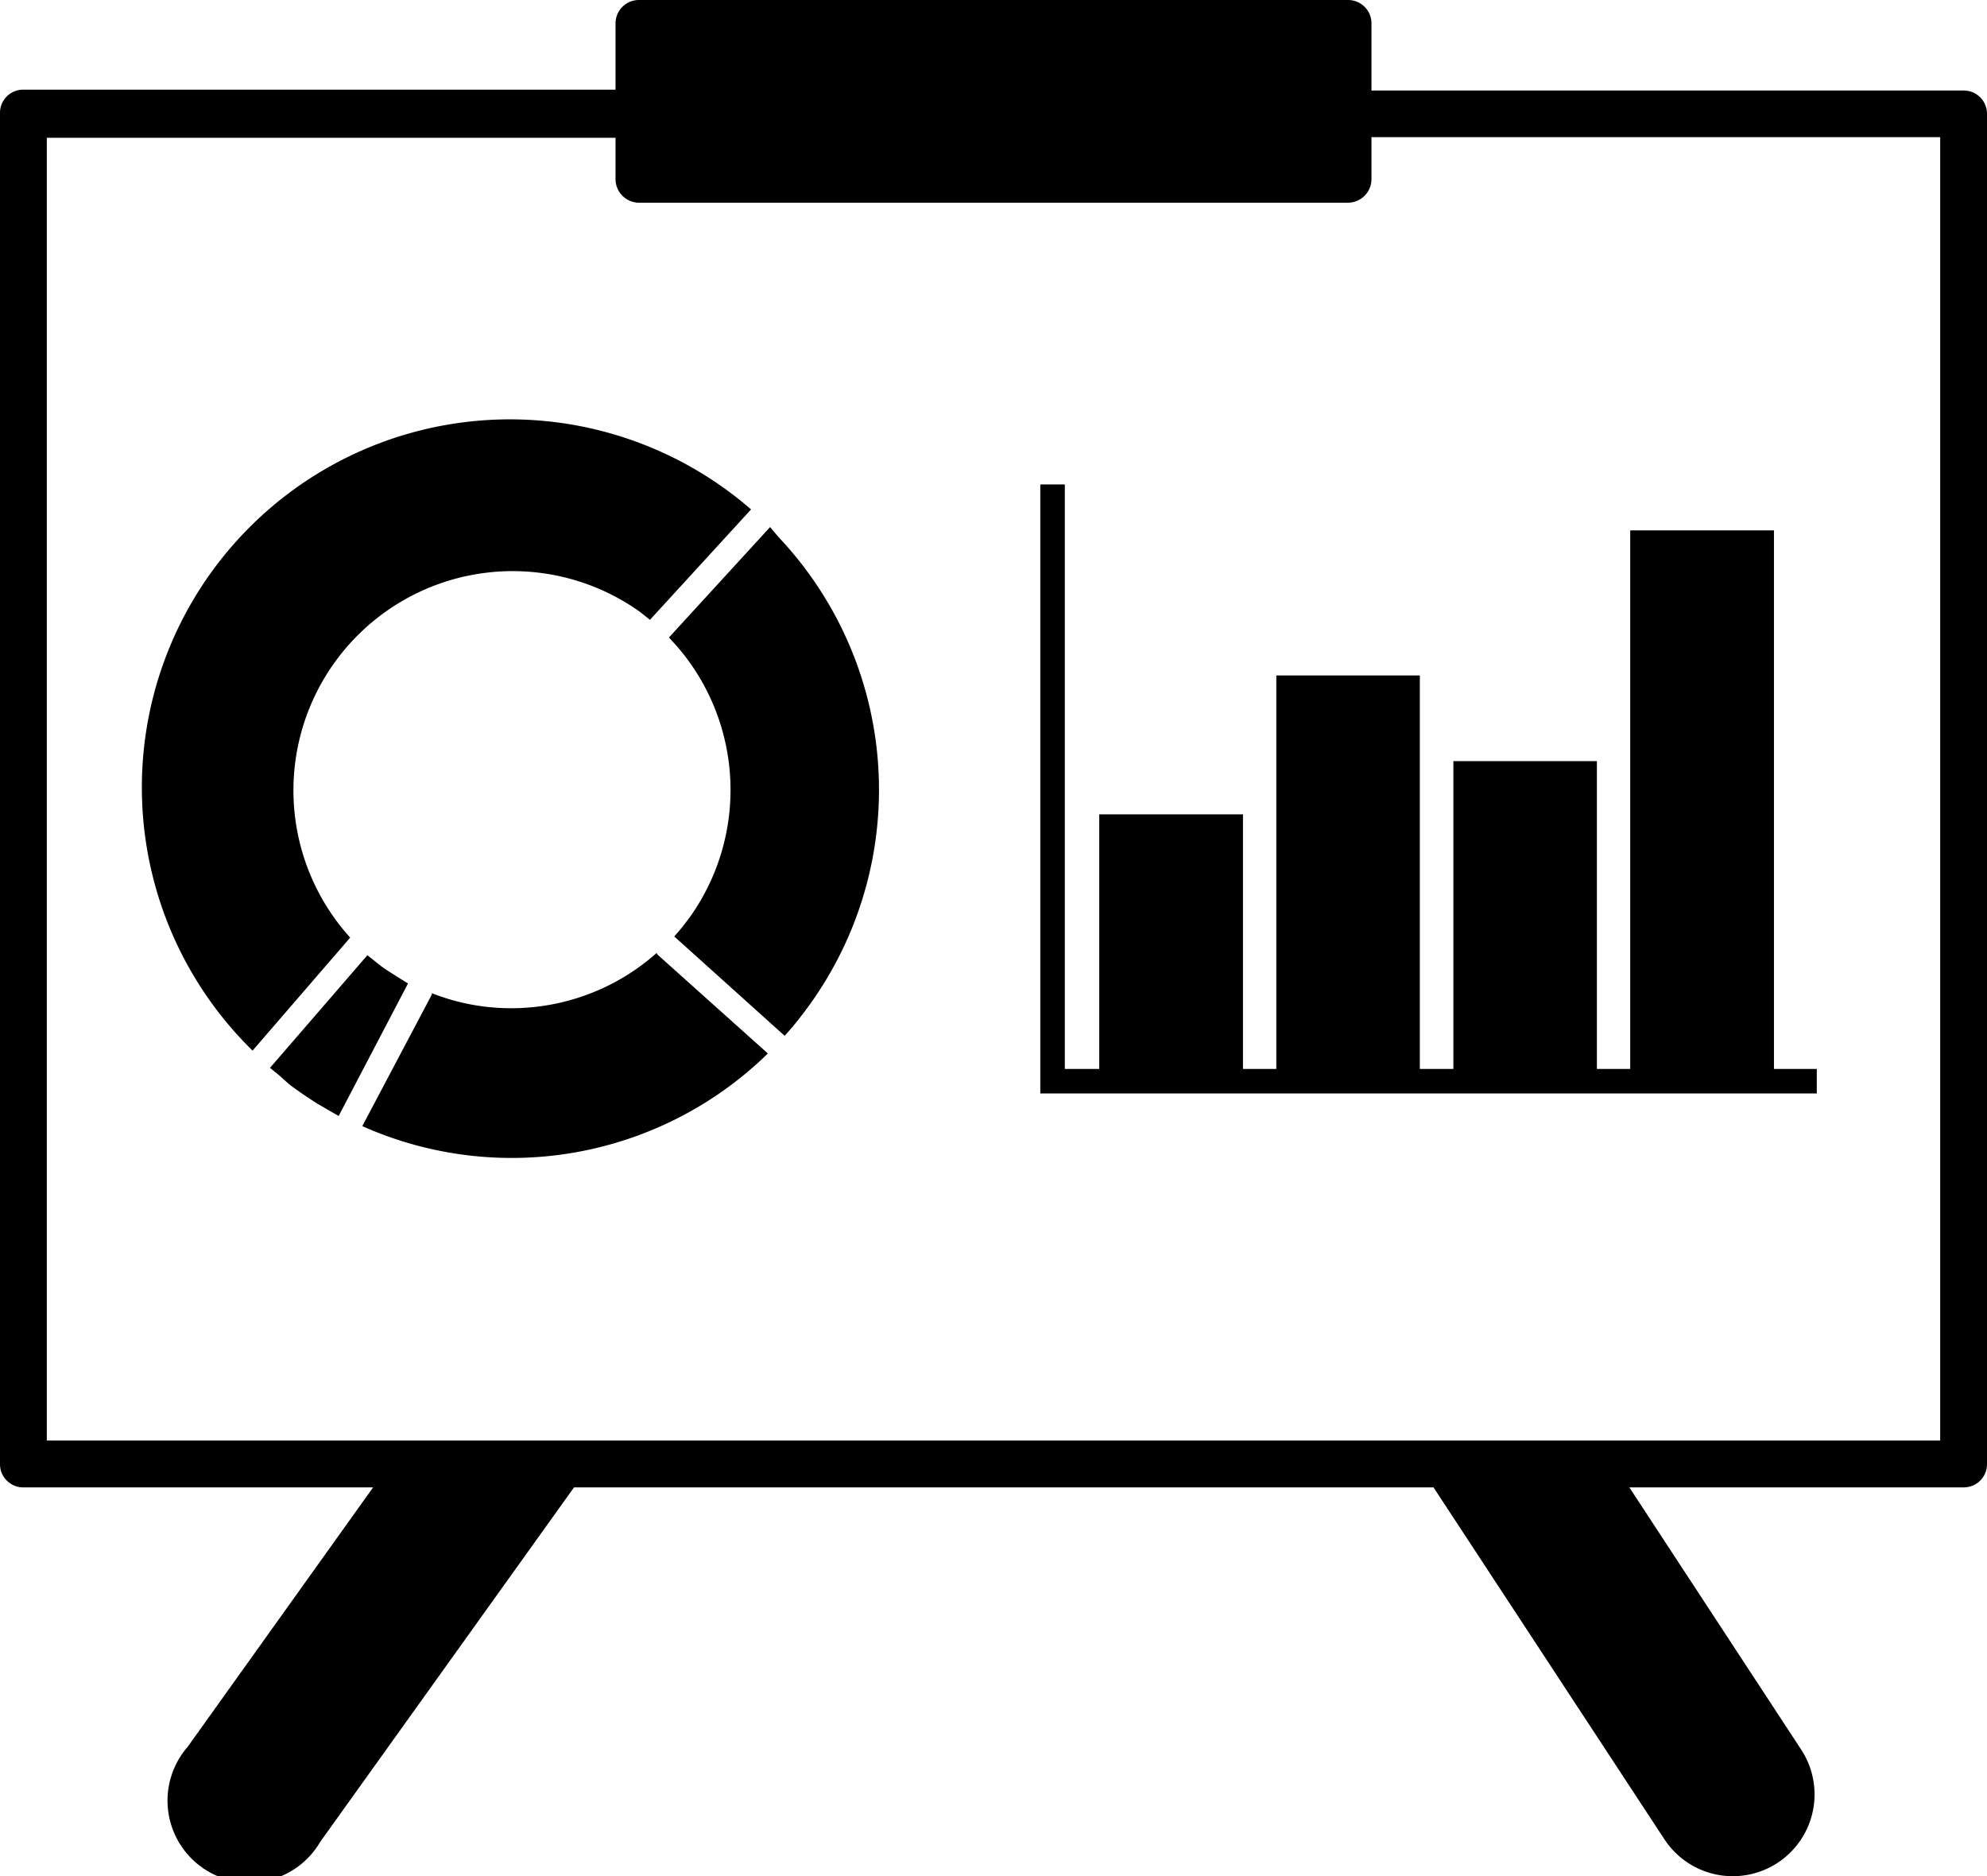
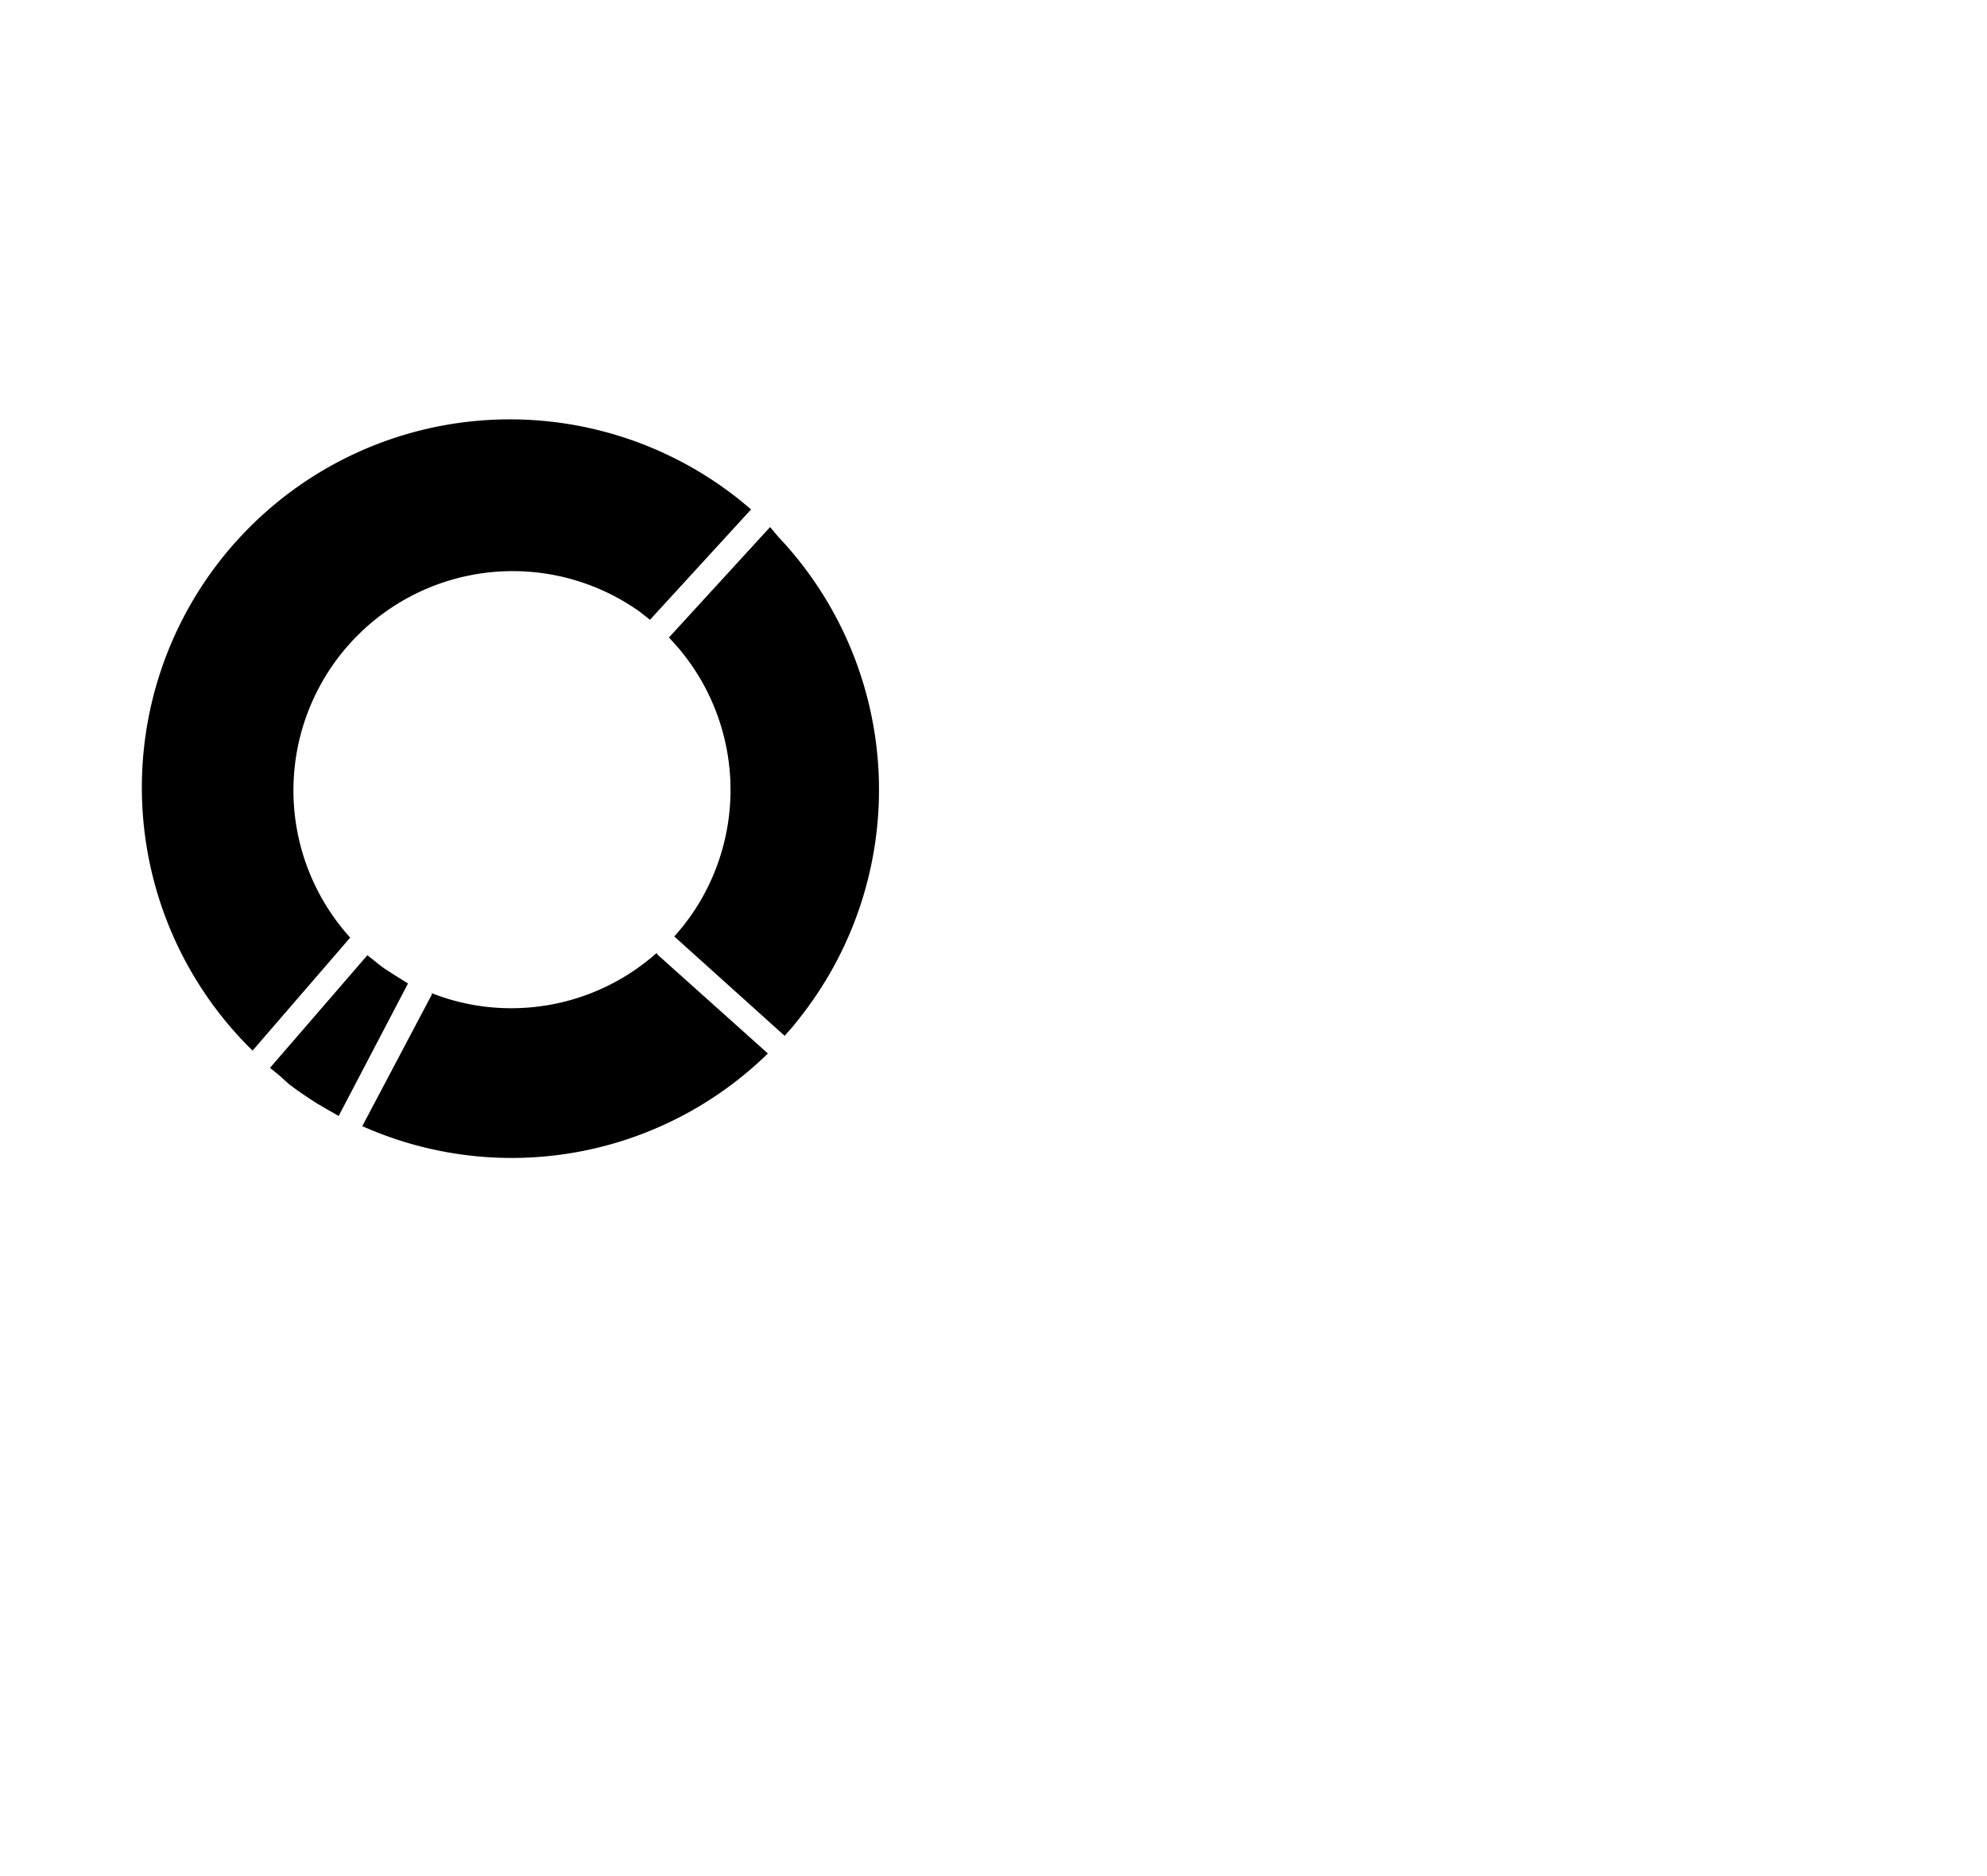
<svg xmlns="http://www.w3.org/2000/svg" viewBox="0 0 90 84.97">
  <title>servises-2</title>
  <g id="Слой_2" data-name="Слой 2">
    <g id="Layer_1" data-name="Layer 1">
-       <path d="M88.94,4.1H62.12v-3A1.06,1.06,0,0,0,61.06,0H28.94a1.06,1.06,0,0,0-1.06,1.06v3H1.06A1.05,1.05,0,0,0,0,5.15V66.3a1.05,1.05,0,0,0,1.06,1.06H16.9L8.5,79.11a3.71,3.71,0,1,0,6,4.31L26,67.36H64.93L75.39,83.3a3.7,3.7,0,1,0,6.19-4.07L73.8,67.36H88.94A1.05,1.05,0,0,0,90,66.3V5.15A1.05,1.05,0,0,0,88.94,4.1ZM87.88,65.24H2.12v-59H27.88V8.12a1.07,1.07,0,0,0,1.06,1.06H61.06a1.07,1.07,0,0,0,1.06-1.06V6.21H87.88v59Z" />
      <path d="M15.86,42.46A9.93,9.93,0,0,1,29,27.72l.44.35,4.58-5-.43-.36A16.67,16.67,0,0,0,11.44,47.58l4.38-5.07Z" />
      <path d="M29.74,43.16a9.91,9.91,0,0,1-6.58,2.5,9.77,9.77,0,0,1-3.6-.68l0,.06L16.41,51a16.6,16.6,0,0,0,18.37-3.29l-5-4.48Z" />
      <path d="M34.88,23.87l-4.58,5,.38.42a9.93,9.93,0,0,1,.57,12.24l-.34.45c-.12.14-.24.29-.37.43l5,4.5.37-.42c.12-.15.24-.29.35-.44a16.66,16.66,0,0,0-1-21.73Z" />
      <path d="M18,44.24l-.47-.3v0l0,0a4.71,4.71,0,0,1-.45-.33l-.44-.35-4.41,5.1.44.36.42.38,0,0c.41.31.84.6,1.28.88l.48.28.49.28,3.14-6Z" />
-       <polygon points="57.81 30.59 57.81 48.41 56.3 48.41 56.3 36.88 49.79 36.88 49.79 48.41 48.23 48.41 48.23 21.94 47.12 21.94 47.12 47.56 47.12 47.66 47.12 47.85 47.12 49.52 48.34 49.52 48.37 49.52 48.41 49.52 82.29 49.52 82.29 48.41 80.35 48.41 80.35 24.02 73.84 24.02 73.84 48.41 72.33 48.41 72.33 34.47 65.83 34.47 65.83 48.41 64.31 48.41 64.31 30.59 57.81 30.59" />
    </g>
  </g>
</svg>